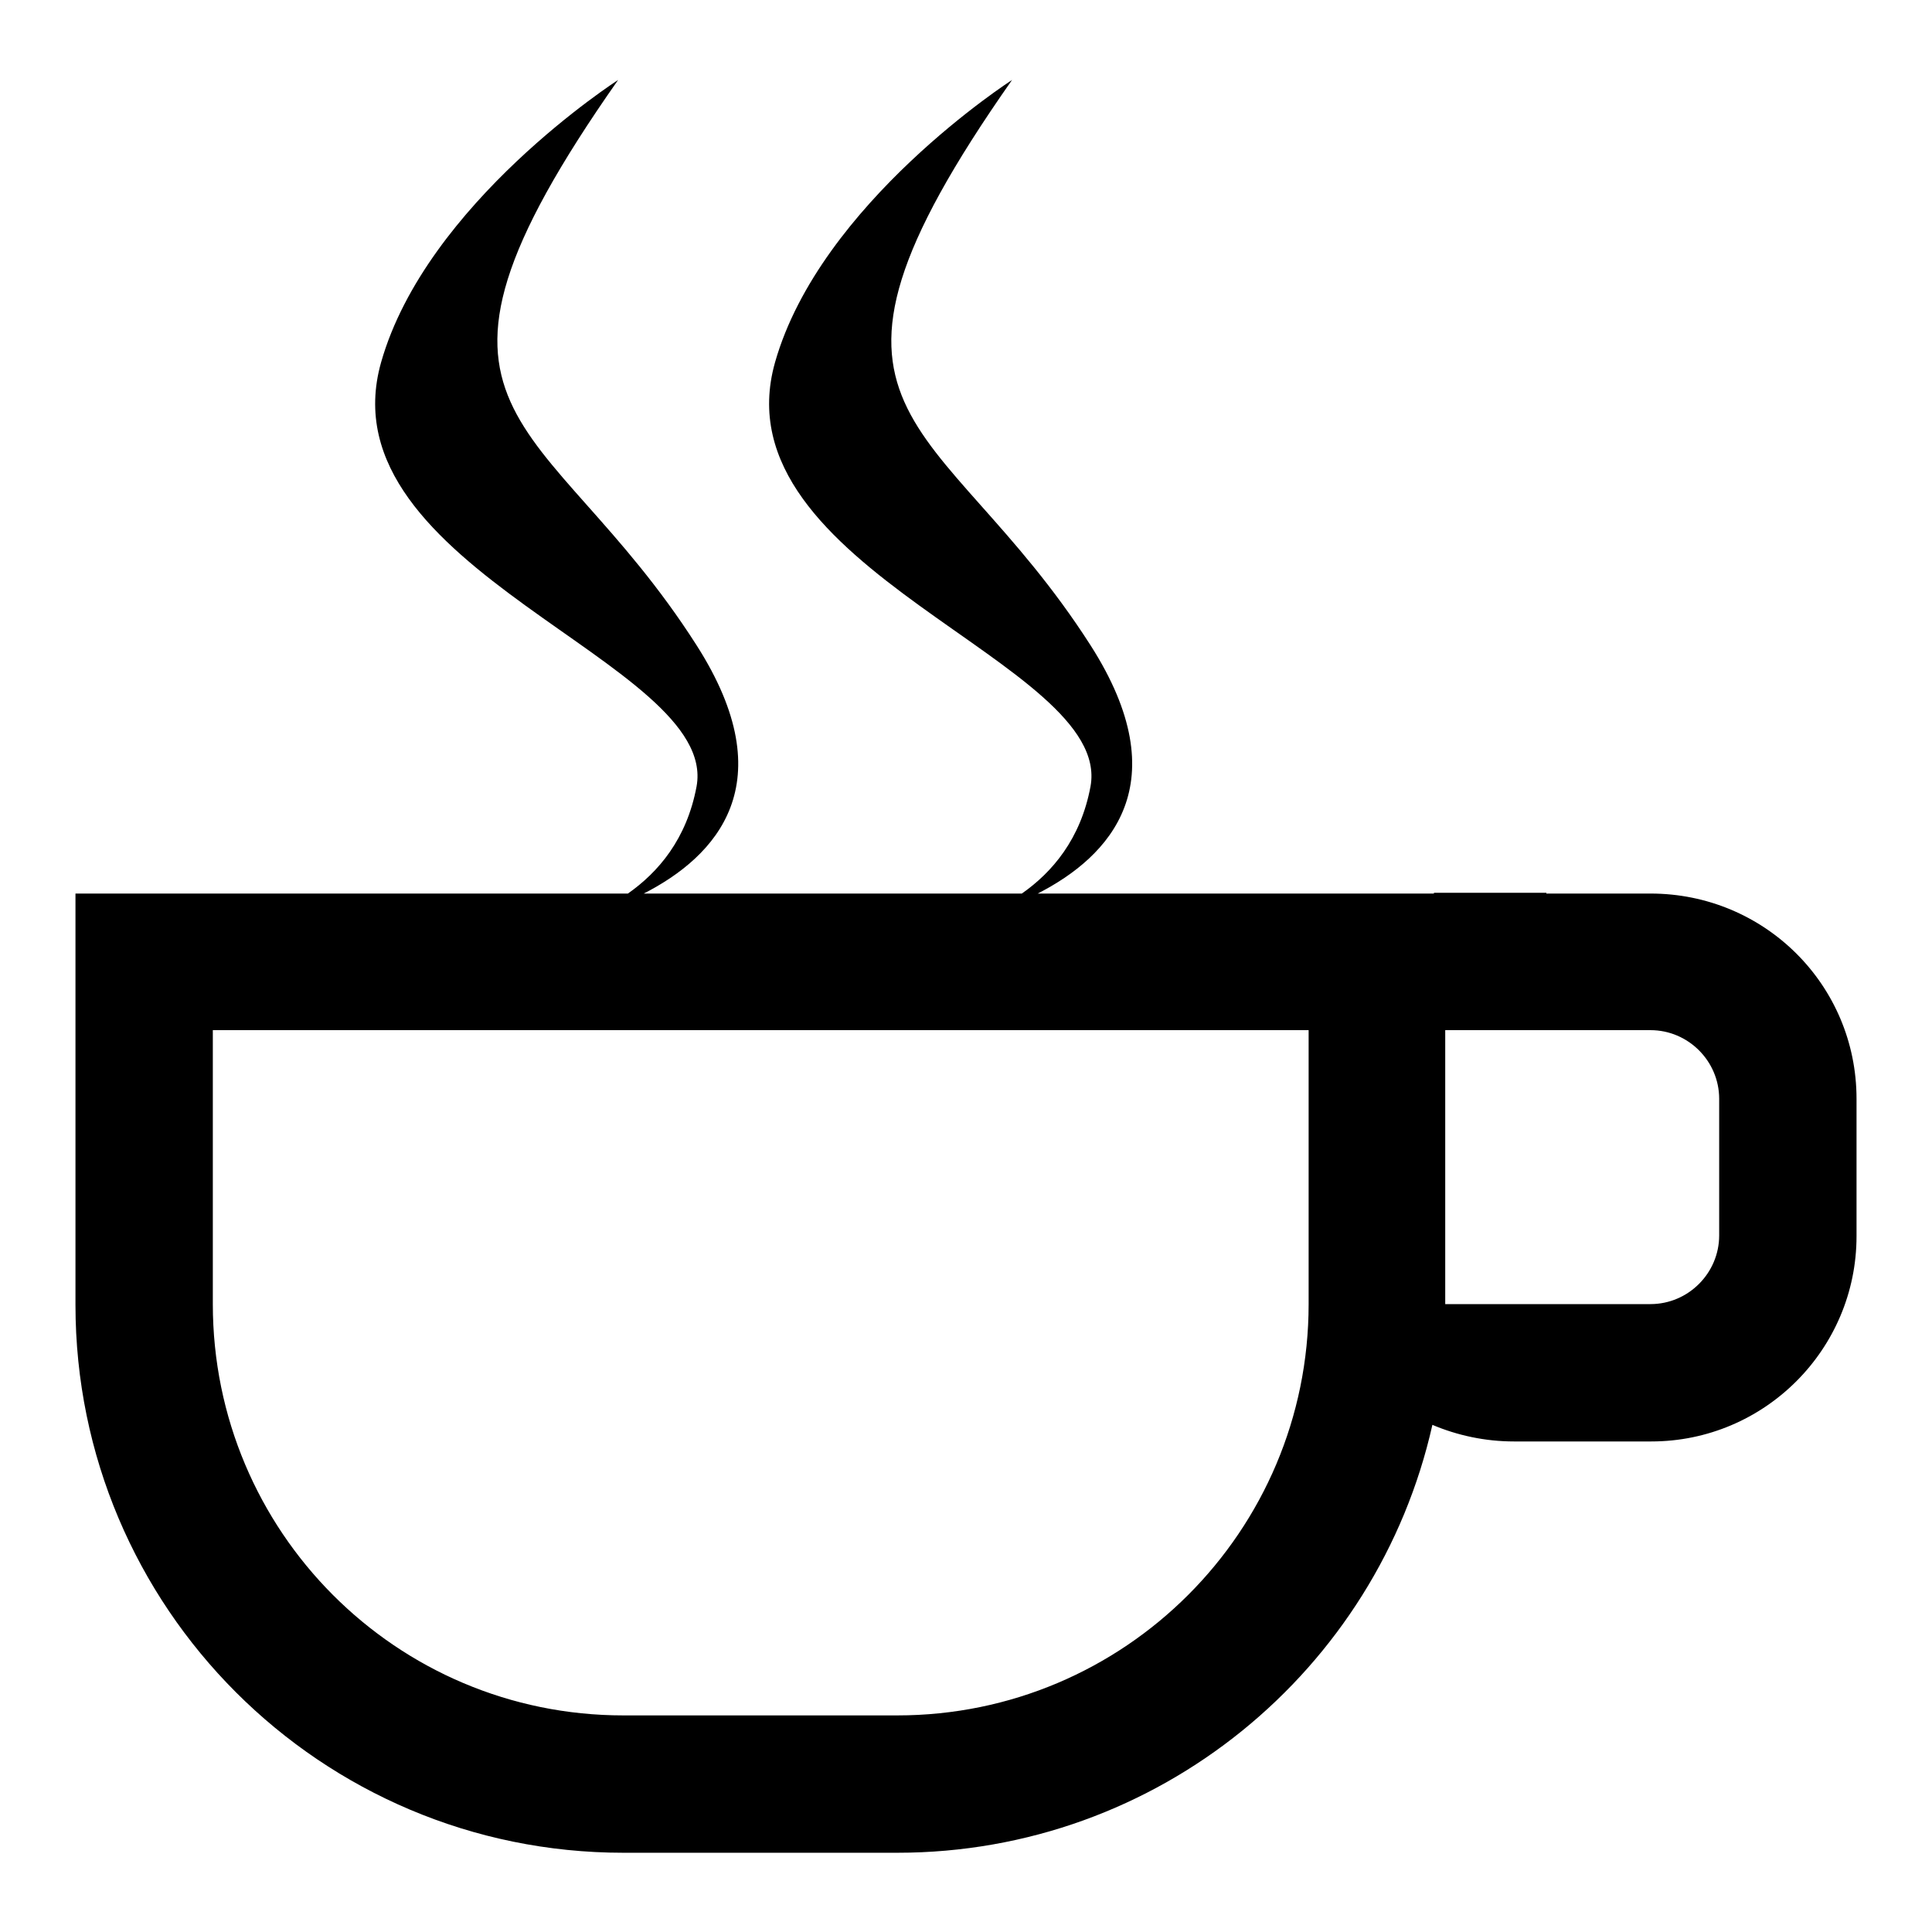
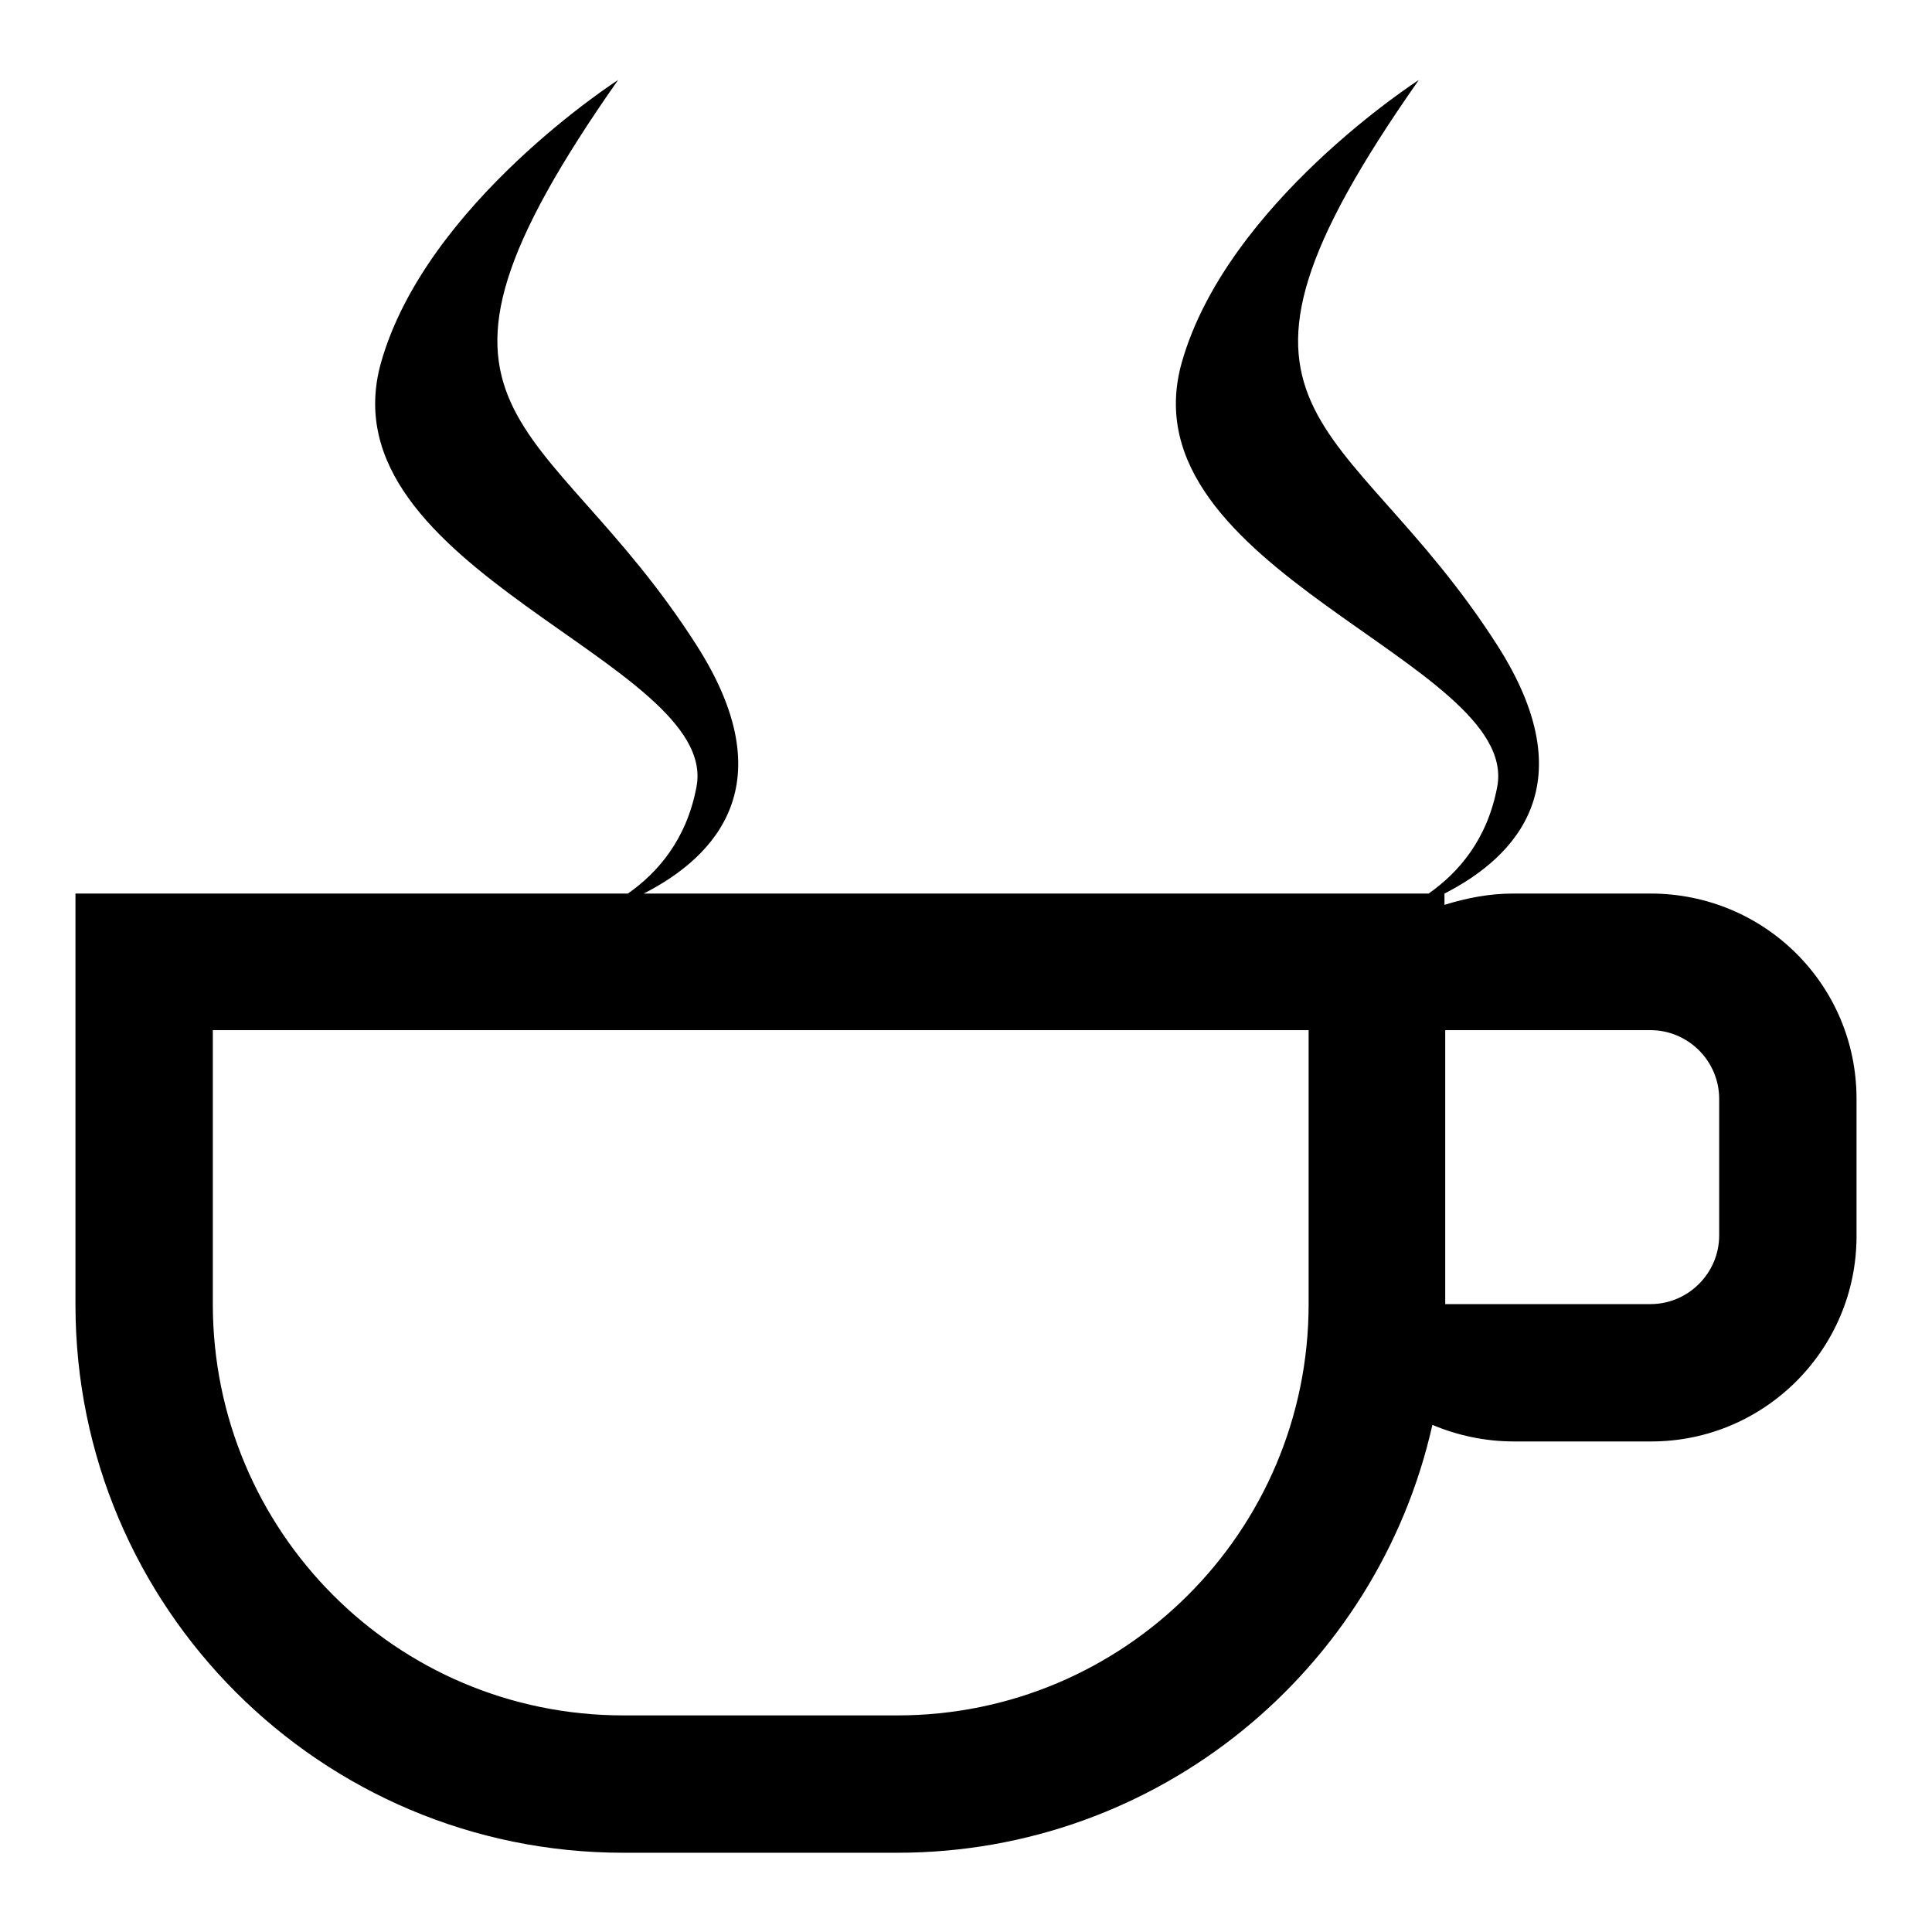
<svg xmlns="http://www.w3.org/2000/svg" version="1.1" x="0px" y="0px" viewBox="0 0 256 256" enable-background="new 0 0 256 256" xml:space="preserve">
  <g>
    <g>
-       <path fill="#000000" d="M218.7,118.4h-18.2c-3.2,0-6.2,0.6-9.1,1.5v-1.5h-53.9c9.6-4.9,18.7-14.6,7-32.9c-20.1-31.4-42.2-29.6-10.4-74.9c0,0-25.4,16.3-31.4,37.4c-7.8,27.5,44.8,39.7,41.8,56.2c-1.3,7-5.1,11.4-9.1,14.2H85.3c9.6-4.9,18.7-14.6,7-32.9C72.2,54,50.1,55.9,81.9,10.6c0,0-25.4,16.3-31.4,37.4c-7.8,27.5,44.8,39.7,41.8,56.2c-1.3,7-5.1,11.4-9.1,14.2H10v54.5c0,40.1,32.5,72.6,72.6,72.6h36.3c34.6,0,63.6-24.2,70.9-56.7c3.3,1.4,7,2.2,10.8,2.2h18.2c15,0,27.2-12.2,27.2-27.2v-18.2C246,130.5,233.8,118.4,218.7,118.4z M173.4,172.8c0,30.1-24.4,54.5-54.5,54.5H82.6c-30.1,0-54.4-24.4-54.4-54.5v-36.3h145.2V172.8L173.4,172.8z M227.8,163.7c0,5-4.1,9.1-9.1,9.1h-27.2v-36.3h27.2c5,0,9.1,4.1,9.1,9.1V163.7z" />
-       <path fill="#000000" d="M190,118.3h14.9v7H190V118.3z" />
+       <path fill="#000000" d="M218.7,118.4h-18.2c-3.2,0-6.2,0.6-9.1,1.5v-1.5c9.6-4.9,18.7-14.6,7-32.9c-20.1-31.4-42.2-29.6-10.4-74.9c0,0-25.4,16.3-31.4,37.4c-7.8,27.5,44.8,39.7,41.8,56.2c-1.3,7-5.1,11.4-9.1,14.2H85.3c9.6-4.9,18.7-14.6,7-32.9C72.2,54,50.1,55.9,81.9,10.6c0,0-25.4,16.3-31.4,37.4c-7.8,27.5,44.8,39.7,41.8,56.2c-1.3,7-5.1,11.4-9.1,14.2H10v54.5c0,40.1,32.5,72.6,72.6,72.6h36.3c34.6,0,63.6-24.2,70.9-56.7c3.3,1.4,7,2.2,10.8,2.2h18.2c15,0,27.2-12.2,27.2-27.2v-18.2C246,130.5,233.8,118.4,218.7,118.4z M173.4,172.8c0,30.1-24.4,54.5-54.5,54.5H82.6c-30.1,0-54.4-24.4-54.4-54.5v-36.3h145.2V172.8L173.4,172.8z M227.8,163.7c0,5-4.1,9.1-9.1,9.1h-27.2v-36.3h27.2c5,0,9.1,4.1,9.1,9.1V163.7z" />
    </g>
  </g>
</svg>